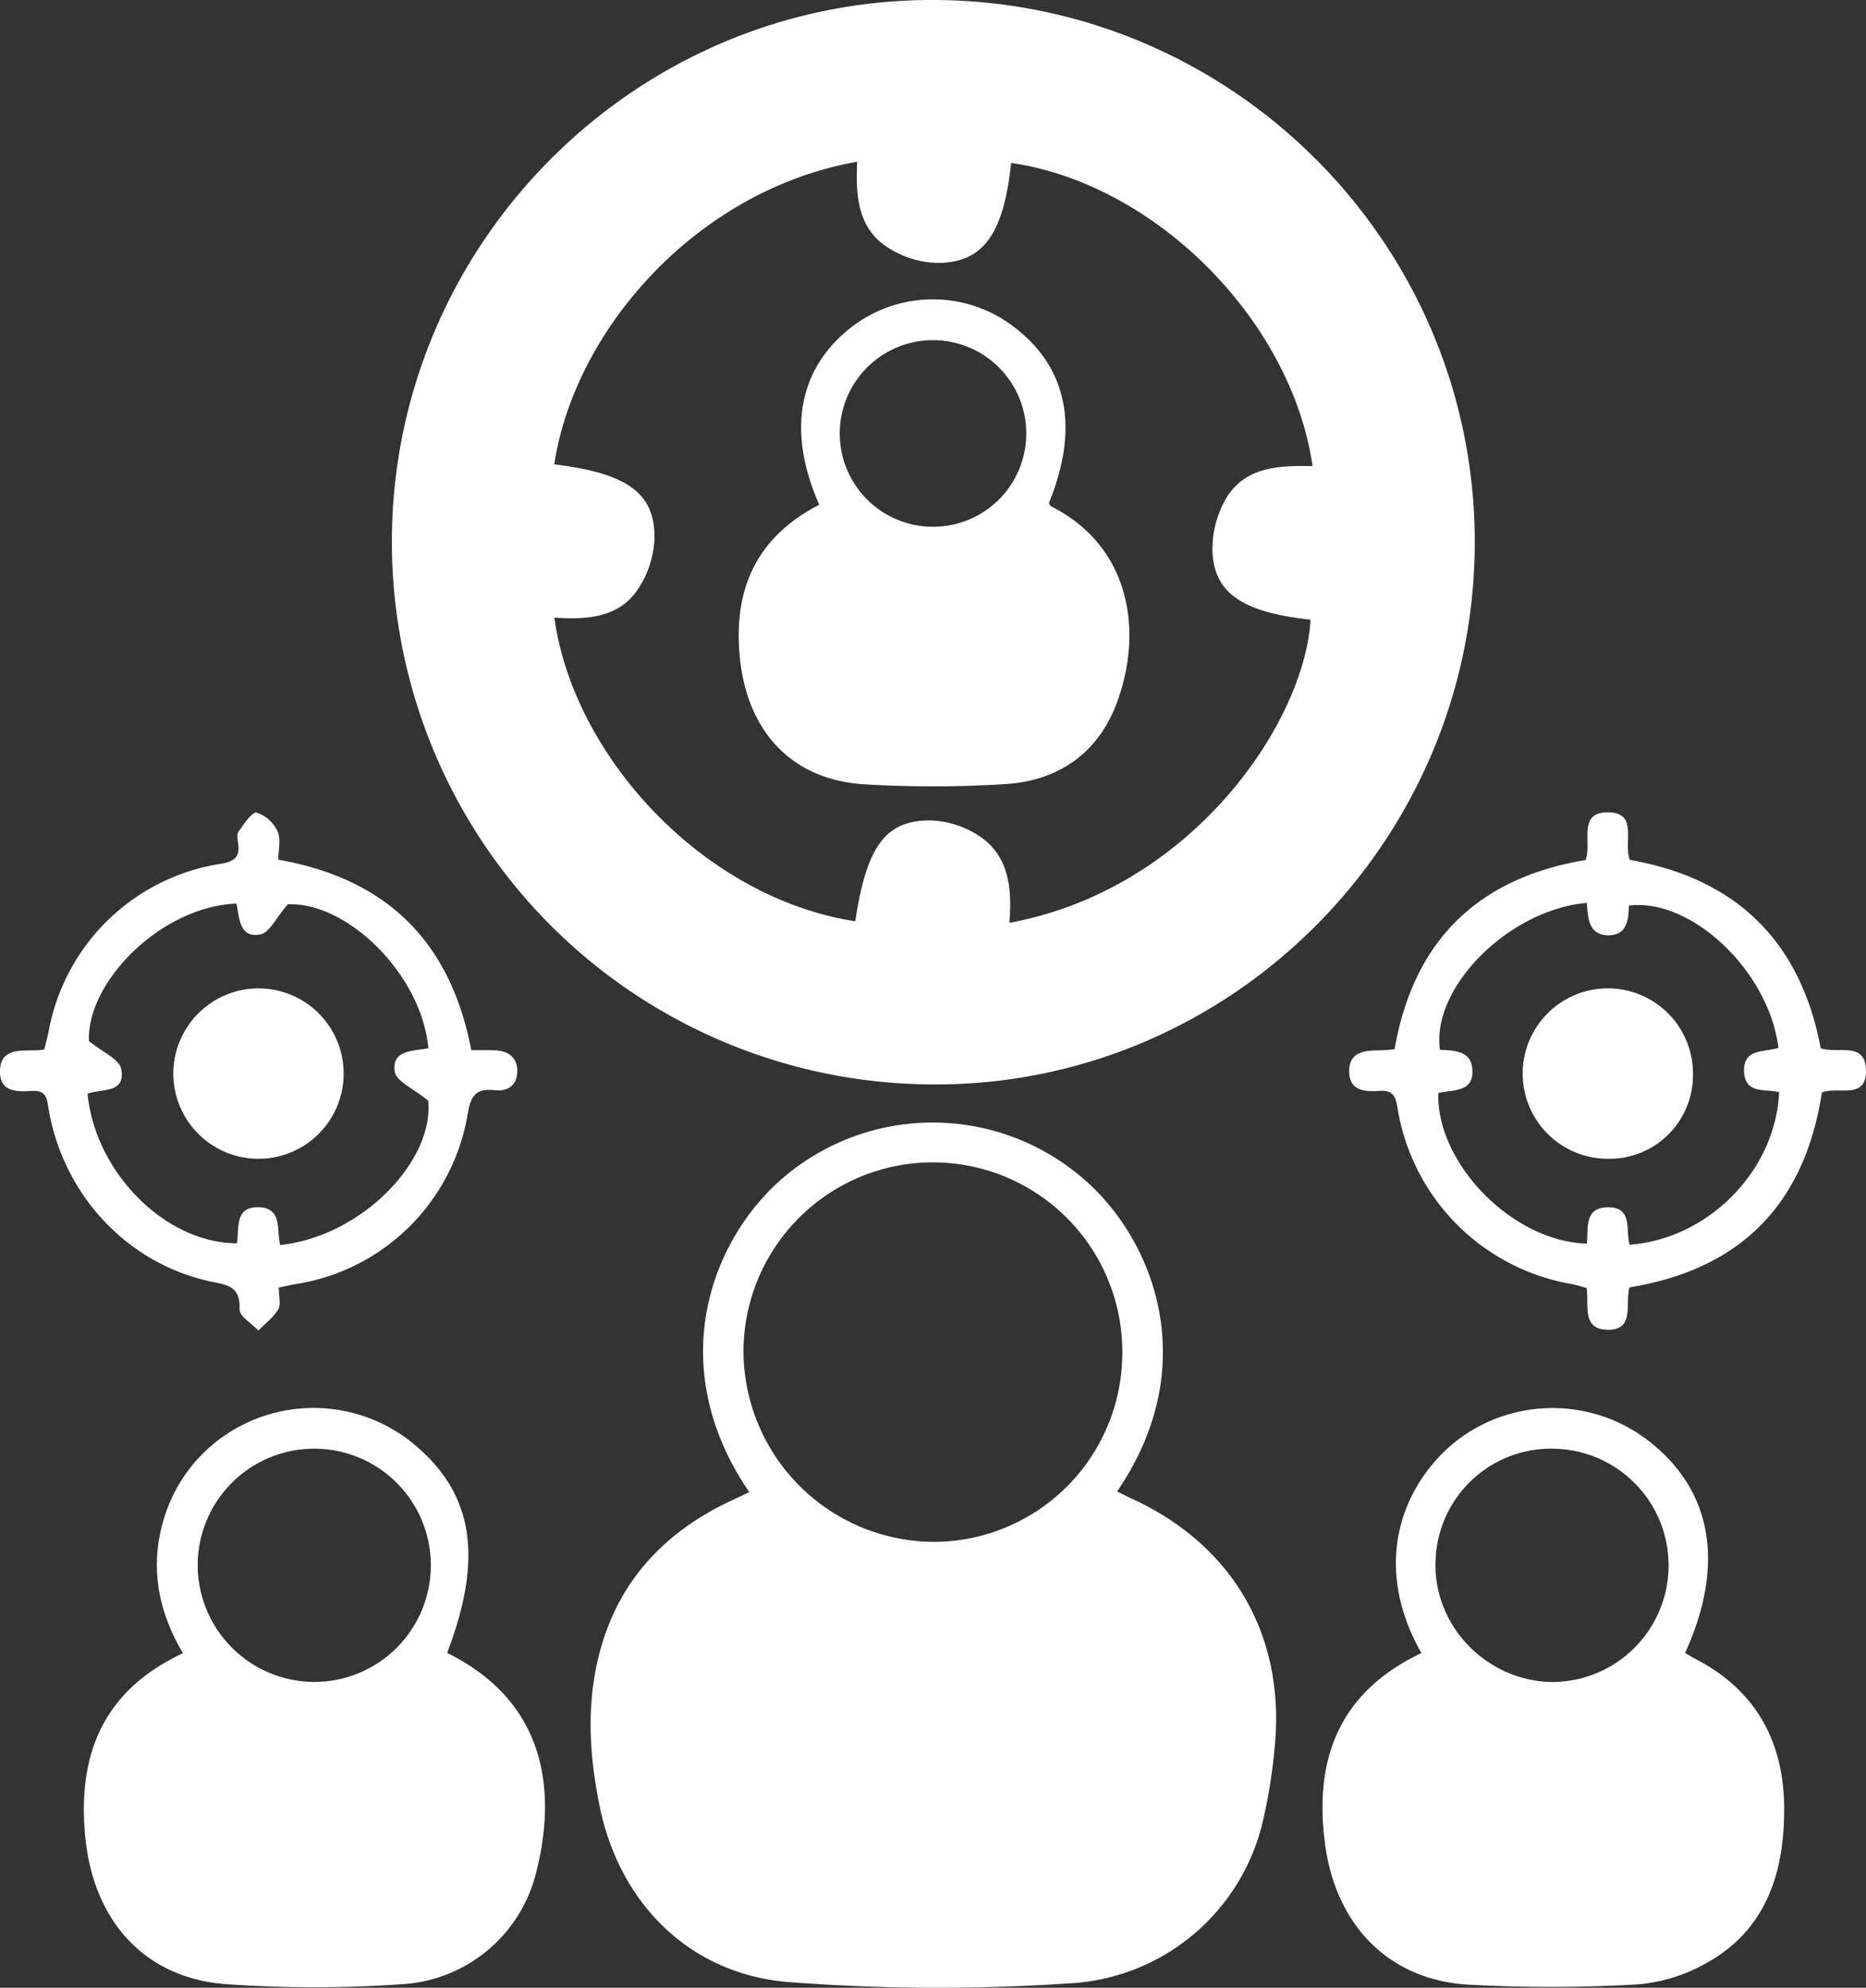
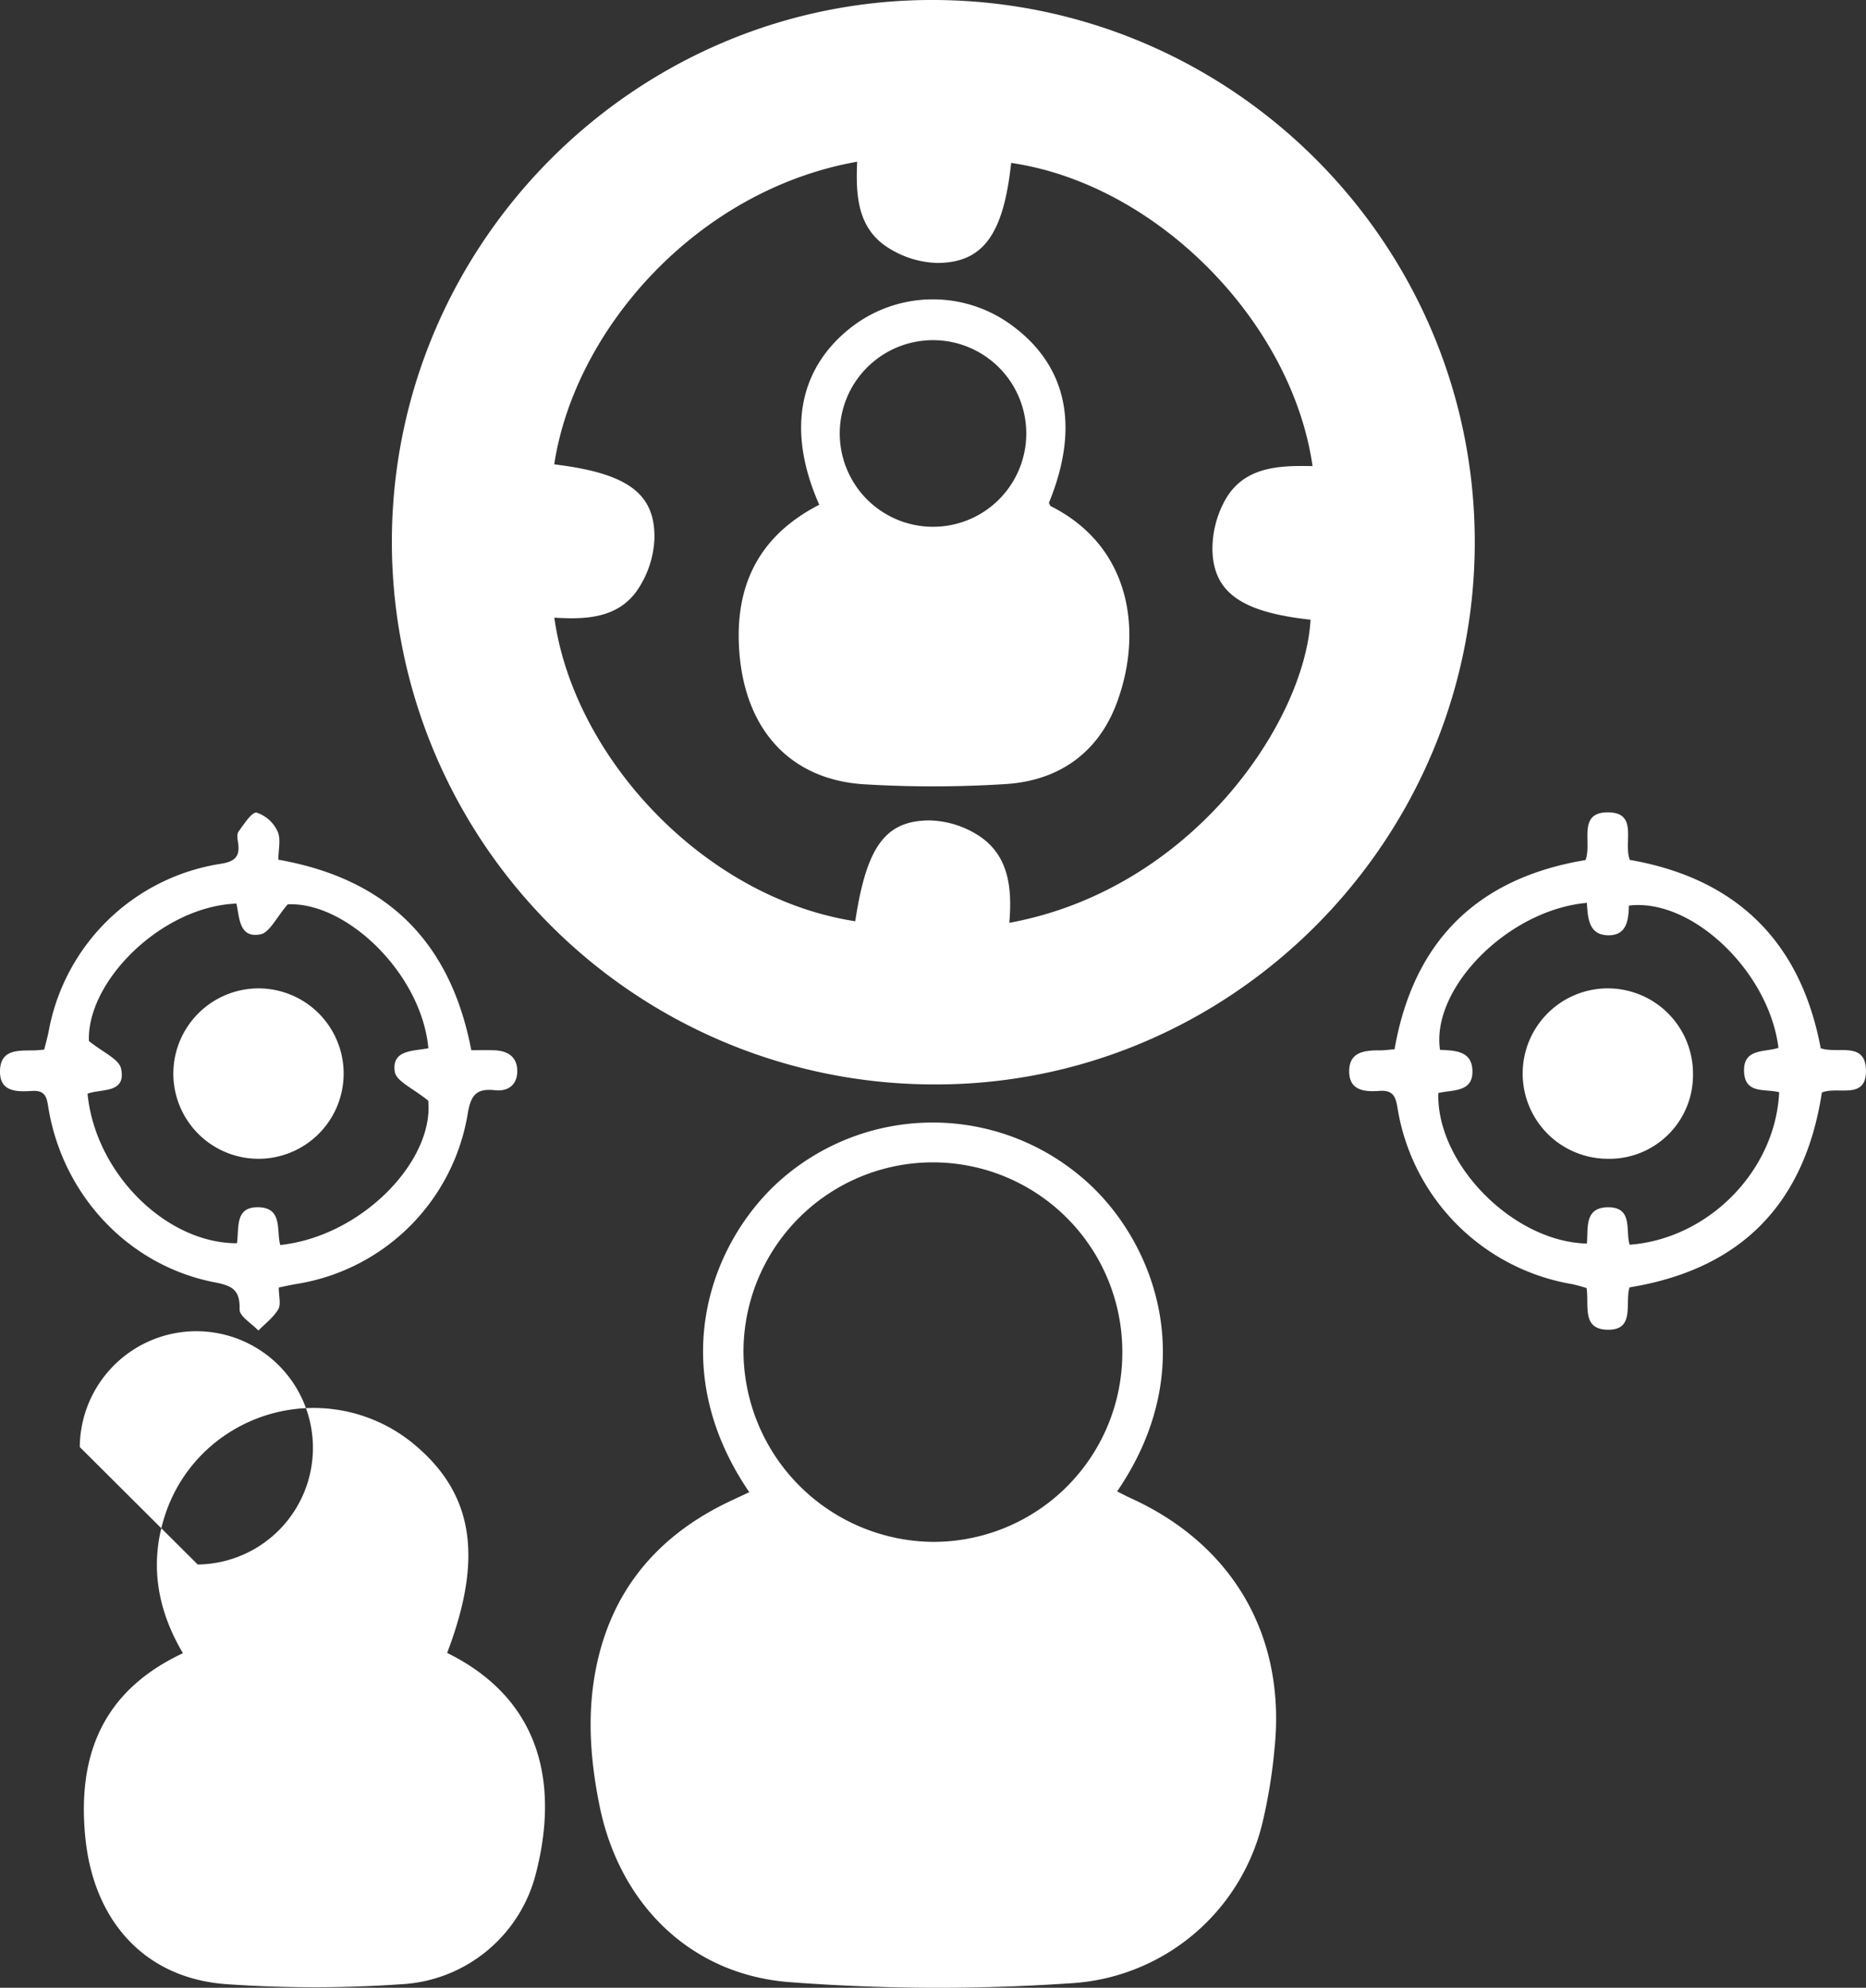
<svg xmlns="http://www.w3.org/2000/svg" width="346.057" height="368.439" viewBox="0 0 346.057 368.439">
  <rect x="0" y="0" width="346.057" height="368.439" fill="#333333" stroke="none" />
  <g id="Connection_targeting." data-name="Connection targeting." transform="translate(-3947.364 -2631.571)">
    <path id="Path_2332" data-name="Path 2332" d="M172.806,201A100.6,100.6,0,0,1,72.676,99.843C73.015,44.5,118.544-.478,173.746,0c55.41.483,100.135,45.851,99.753,101.186C273.117,156.467,227.791,201.4,172.806,201M102.787,86.07c13.574,1.639,18.827,5.38,18.574,13.944a18.369,18.369,0,0,1-3.1,9.275c-3.612,5.318-9.587,5.561-15.457,5.194,3.6,25.936,27.846,51.975,55.808,56.273,2.065-13.684,5.483-18.658,13.758-18.691a17.592,17.592,0,0,1,9.037,2.759c5.768,3.692,6.309,9.912,5.776,16.222,33.965-6.234,54.795-37.264,55.864-56.184-12.613-1.372-17.995-4.932-18.194-12.883a18.784,18.784,0,0,1,2.46-9.483c3.519-6.017,9.911-6.24,16.106-6.1-3.831-26.694-28.8-52.235-55.894-56.2-1.416,13.172-5.148,18.549-13.768,18.541a17.9,17.9,0,0,1-9.321-3c-5.479-3.645-5.741-9.761-5.467-15.762-29.75,5.257-52.382,31.125-56.182,56.089" transform="translate(3947.363 2631.572)" fill="#fff" />
    <path id="Path_2333" data-name="Path 2333" d="M138.958,276.577c-16.362-23.946-6.66-47.86,7.132-58.985a42.689,42.689,0,0,1,54.166.33c13.579,11.148,23.069,34.952,6.918,58.512.868.432,1.693.876,2.543,1.263,19.024,8.646,28.843,25.691,26.64,46.527a97.35,97.35,0,0,1-2.227,13.63,38.9,38.9,0,0,1-35.771,29.762,362.833,362.833,0,0,1-51.944-.223c-18.453-1.416-31.522-14.554-35.206-32.6-1.681-8.238-2.35-16.55-.806-24.9,2.58-13.948,10.373-24.036,22.861-30.586,1.856-.974,3.782-1.816,5.694-2.728m-1.075-26.361a35.465,35.465,0,0,0,34.946,35.569,35.032,35.032,0,0,0,35.306-34.67,35.129,35.129,0,1,0-70.252-.9" transform="translate(3947.363 2631.572)" fill="#fff" />
-     <path id="Path_2334" data-name="Path 2334" d="M263.605,306.4c-9.5-16.783-3.27-31.395,6.229-39.116a29.13,29.13,0,0,1,35.74-.347c11.97,9.195,14.426,22.965,6.932,39.449.61.352,1.221.74,1.862,1.07,11.253,5.787,16.462,15.365,16.514,27.652.048,11.921-3.284,22.643-14.545,28.817a30.8,30.8,0,0,1-12.691,3.889,278.319,278.319,0,0,1-31.416.042c-14.745-.895-24.552-11.089-26.516-26.215-2.045-15.754,2.715-28.027,17.891-35.241m24.681-37.875a21.415,21.415,0,0,0-22.061,21.109c-.3,11.868,9.581,21.979,21.638,22.132a21.623,21.623,0,0,0,.423-43.241" transform="translate(3947.363 2631.572)" fill="#fff" />
-     <path id="Path_2335" data-name="Path 2335" d="M82.925,306.371c18.17,8.963,20.454,25.285,16.5,40.733a27.251,27.251,0,0,1-25.09,20.688,233.83,233.83,0,0,1-32.5-.032c-14.956-1.134-24.437-11.65-26-27.078-1.545-15.278,3.148-27.257,18.091-34.258-4.9-8.285-6.3-16.961-3.146-26.1a28.619,28.619,0,0,1,11.268-14.507,29.171,29.171,0,0,1,34.209,1.447c11.5,9.229,13.524,21.118,6.67,39.1M36.664,289.982A21.685,21.685,0,0,0,58.53,311.751a21.619,21.619,0,1,0-21.866-21.769" transform="translate(3947.363 2631.572)" fill="#fff" />
+     <path id="Path_2335" data-name="Path 2335" d="M82.925,306.371c18.17,8.963,20.454,25.285,16.5,40.733a27.251,27.251,0,0,1-25.09,20.688,233.83,233.83,0,0,1-32.5-.032c-14.956-1.134-24.437-11.65-26-27.078-1.545-15.278,3.148-27.257,18.091-34.258-4.9-8.285-6.3-16.961-3.146-26.1a28.619,28.619,0,0,1,11.268-14.507,29.171,29.171,0,0,1,34.209,1.447c11.5,9.229,13.524,21.118,6.67,39.1M36.664,289.982a21.619,21.619,0,1,0-21.866-21.769" transform="translate(3947.363 2631.572)" fill="#fff" />
    <path id="Path_2336" data-name="Path 2336" d="M51.7,238.638c0,1.637.443,3.137-.1,4.055-.892,1.509-2.422,2.64-3.684,3.93-1.228-1.309-3.519-2.649-3.482-3.923.1-3.592-1.324-4.382-4.6-5.013C23.944,234.624,11.728,221.672,9,205.478c-.3-1.8-.416-3.429-2.992-3.272-2.763.169-6.071.286-6.01-3.685.063-4.131,3.5-3.778,6.383-3.83.491-.009.981-.073,1.819-.14.273-1.118.608-2.272.834-3.447a38.433,38.433,0,0,1,31.918-31c2.512-.4,3.566-1.256,3.218-3.765-.1-.732-.291-1.707.068-2.2.992-1.363,2.476-3.688,3.359-3.518a6.517,6.517,0,0,1,3.882,3.485c.657,1.43.141,3.4.141,5.241,20.031,3.529,31.918,15.079,35.784,35.316,1.365,0,2.823-.043,4.278.01,2.415.087,4.188,1.142,4.246,3.739.058,2.649-1.686,3.934-4.132,3.662-3.478-.387-4.493.941-5.056,4.376a38.29,38.29,0,0,1-31.8,31.543c-.971.16-1.932.384-3.248.649m-7.748-8.2c.421-2.953-.391-6.7,3.868-6.677,4.689.022,3.414,4.3,4.16,7,15.092-1.6,28.531-15.562,27.446-26.747-2.722-2.242-5.936-3.586-6.206-5.374-.621-4.126,3.513-3.791,6.233-4.355-1.283-13.818-15.186-27.174-26.082-26.671-2.114,2.433-3.363,5.247-5.082,5.571-3.961.746-3.851-3.116-4.436-5.709-13.83.529-27.747,14.367-27.355,25.467,2.578,2.112,5.586,3.341,5.965,5.128.993,4.683-3.716,3.675-6.216,4.646,1.4,14.614,14.47,27.717,27.7,27.72" transform="translate(3947.363 2631.572)" fill="#fff" />
    <path id="Path_2337" data-name="Path 2337" d="M337.869,202.517c-3.145,20.521-14.912,32.727-35.67,36.1-.9,3.006,1.153,8.148-4.367,7.84-4.491-.251-3.113-4.568-3.594-7.708a27.62,27.62,0,0,0-2.686-.732A39.493,39.493,0,0,1,259.2,205.5c-.345-2.153-.771-3.485-3.348-3.3-2.713.2-5.684,0-5.64-3.7.042-3.586,2.908-3.812,5.681-3.814.858,0,1.717-.122,2.733-.2,3.514-20.1,15.41-31.759,35.417-35.071,1.244-3.181-1.6-8.92,4.234-8.845,5.6.072,2.755,5.585,3.975,8.813,19.753,3.439,31.7,15.13,35.408,34.912,3.141,1.091,8.3-1.365,8.391,4.082.089,5.614-5.239,2.886-8.187,4.136M294.29,167.35c-14.574,1.286-28.91,15.8-27.236,27.24,2.641.131,5.757.131,6,3.594.311,4.38-3.678,3.757-6.314,4.412-.372,13.125,13.887,27.591,27.557,27.9.266-2.779-.543-6.646,3.826-6.722,4.809-.084,3.29,4.312,4.1,6.941,14.654-1.1,27.066-13.757,27.727-28.265-2.483-.7-6.338.445-6.507-3.82-.174-4.4,3.88-3.549,6.378-4.413-1.748-14.161-16.116-27.816-27.733-26.361-.075,2.669-.381,5.6-3.935,5.5-3.477-.1-3.685-3.089-3.863-6" transform="translate(3947.363 2631.572)" fill="#fff" />
    <path id="Path_2338" data-name="Path 2338" d="M151.935,93.557c-5.987-13.512-3.909-25.05,5.679-32.692a24.694,24.694,0,0,1,30.5-.216c9.883,7.533,12.088,18.73,6.41,32.562.122.214.193.53.377.623,15.178,7.648,17.031,23.815,12.129,36.675-3.512,9.212-10.883,14.25-20.644,14.828a213.279,213.279,0,0,1-26.153.033c-13.614-.869-21.942-10.021-23.1-24.28-1-12.282,3.394-21.663,14.8-27.533m38.394-13.118a17.295,17.295,0,1,0-17.433,17.2,17.287,17.287,0,0,0,17.433-17.2" transform="translate(3947.363 2631.572)" fill="#fff" />
    <path id="Path_2339" data-name="Path 2339" d="M48.034,183.2A15.792,15.792,0,1,1,32.15,198.678,15.816,15.816,0,0,1,48.034,183.2" transform="translate(3947.363 2631.572)" fill="#fff" />
    <path id="Path_2340" data-name="Path 2340" d="M313.971,199.109a15.5,15.5,0,0,1-15.955,15.671,15.792,15.792,0,1,1,15.955-15.671" transform="translate(3947.363 2631.572)" fill="#fff" />
  </g>
</svg>